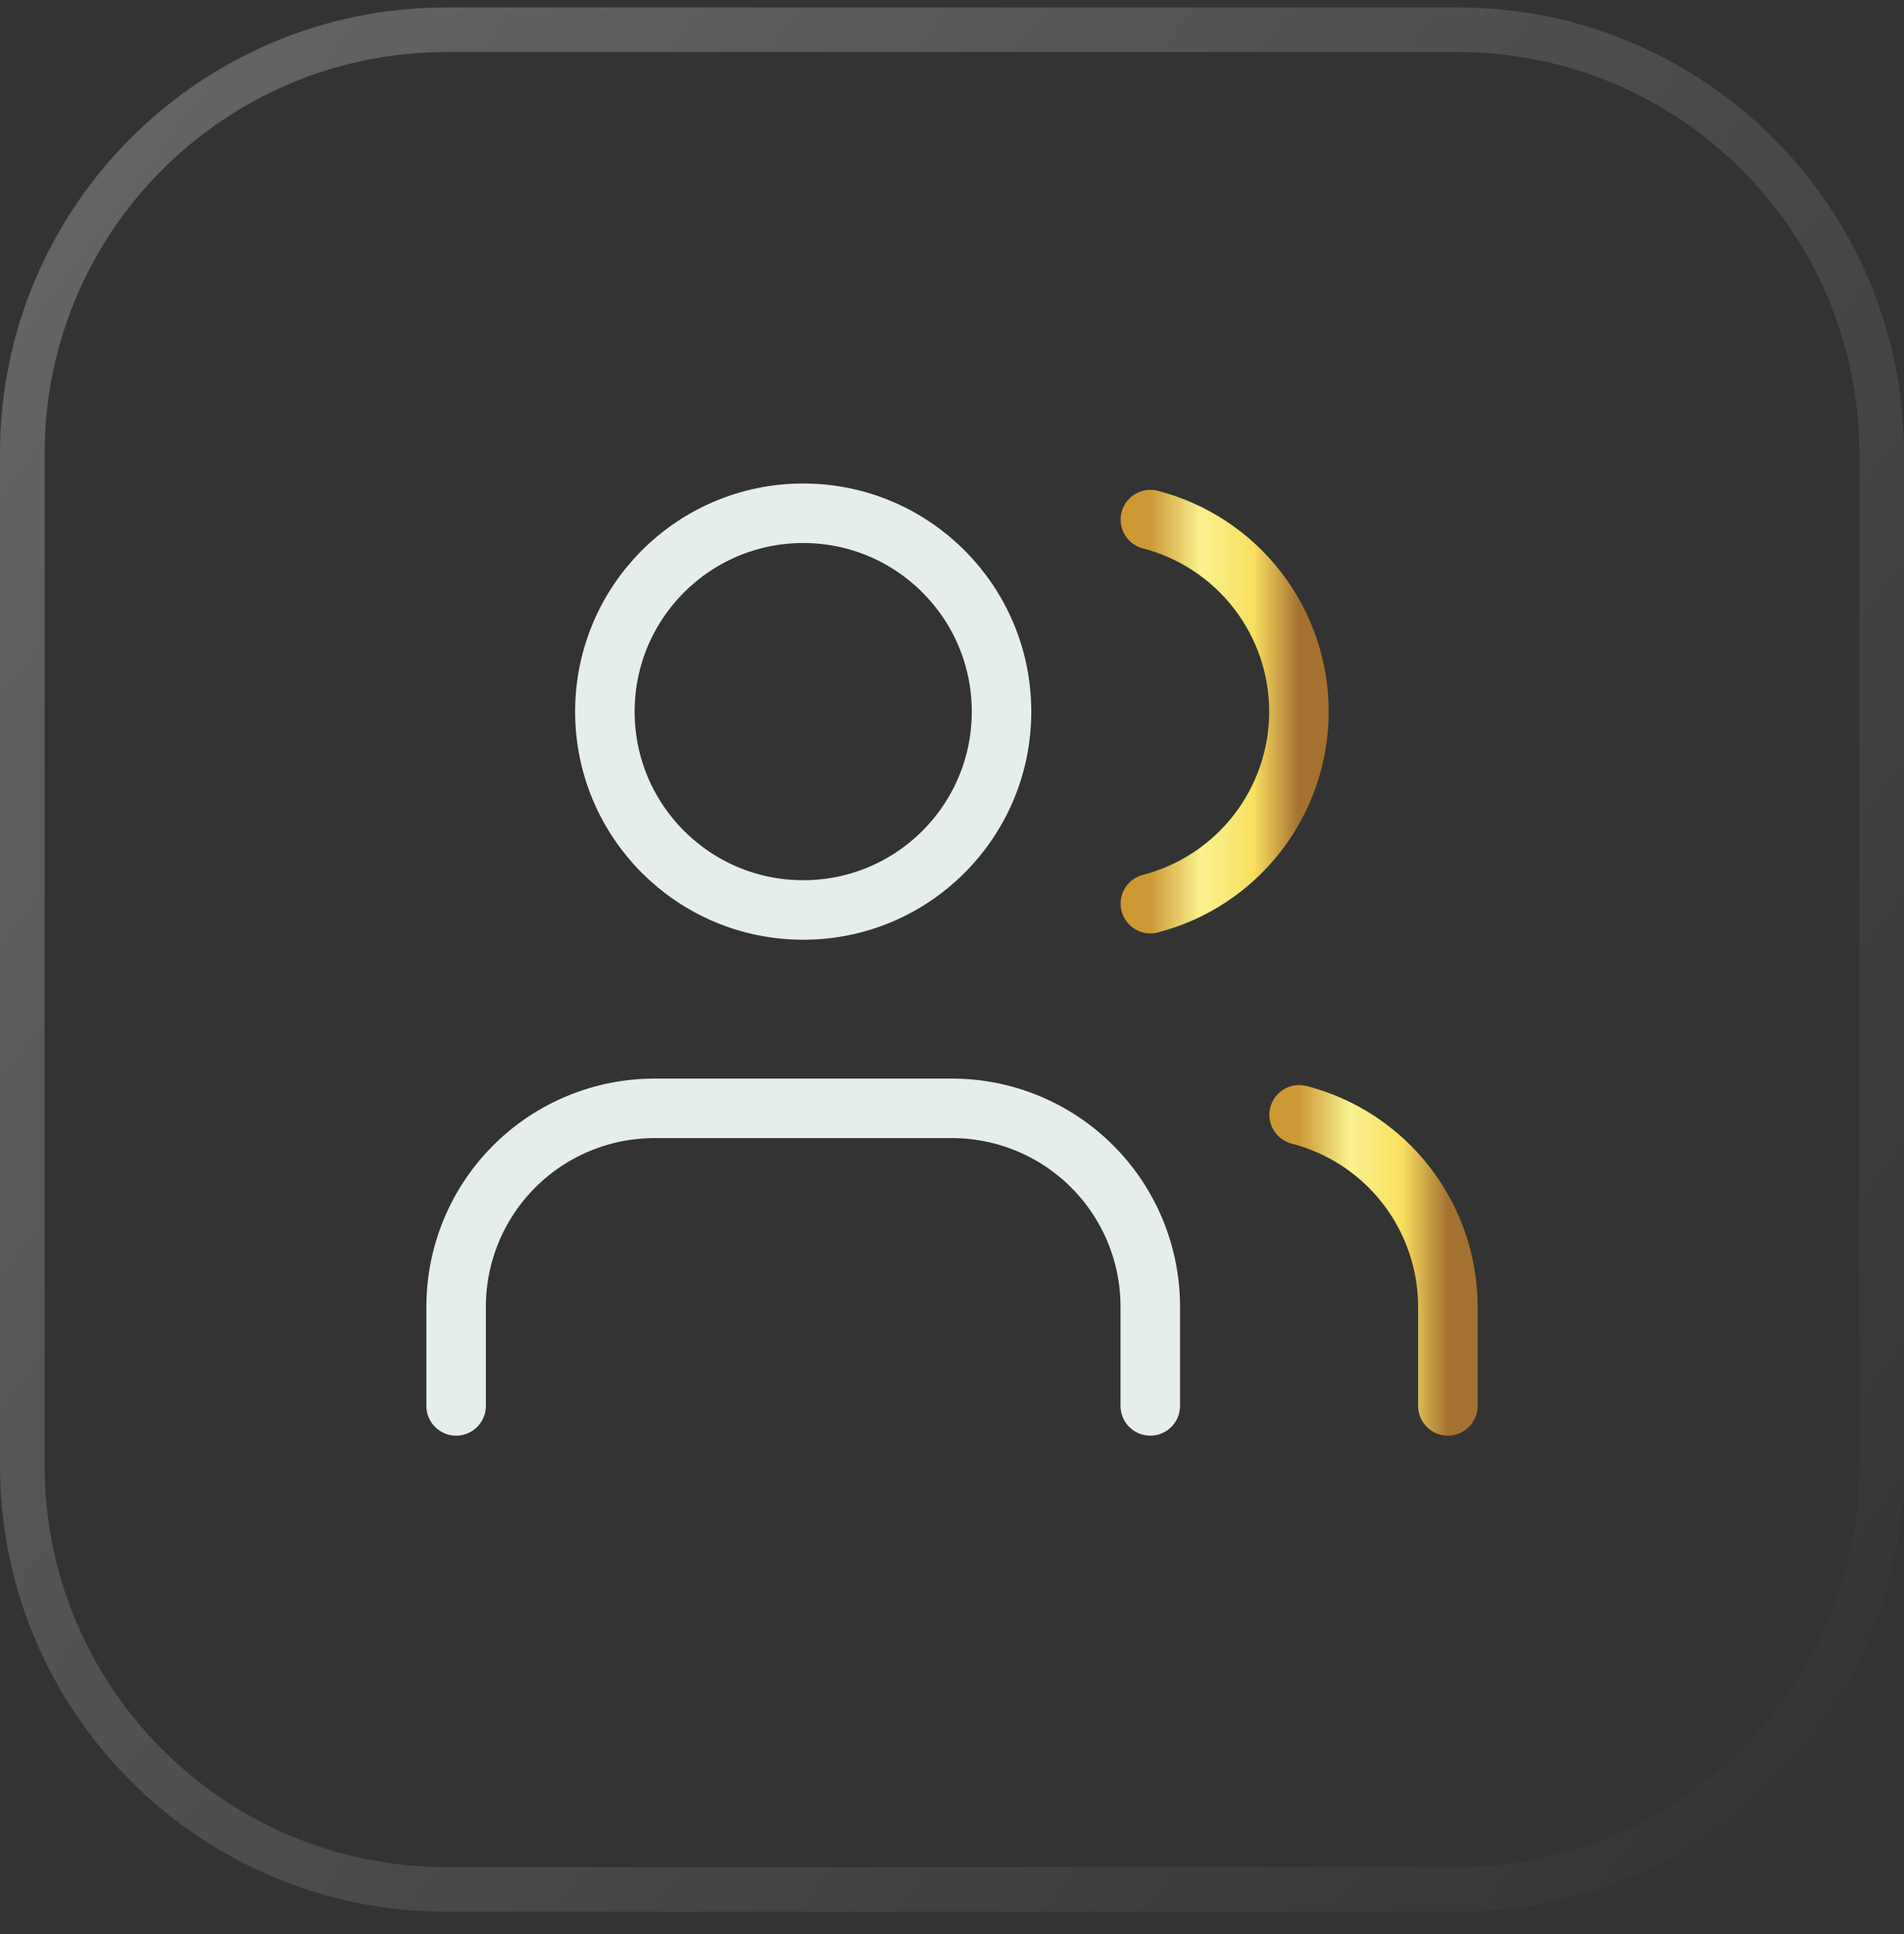
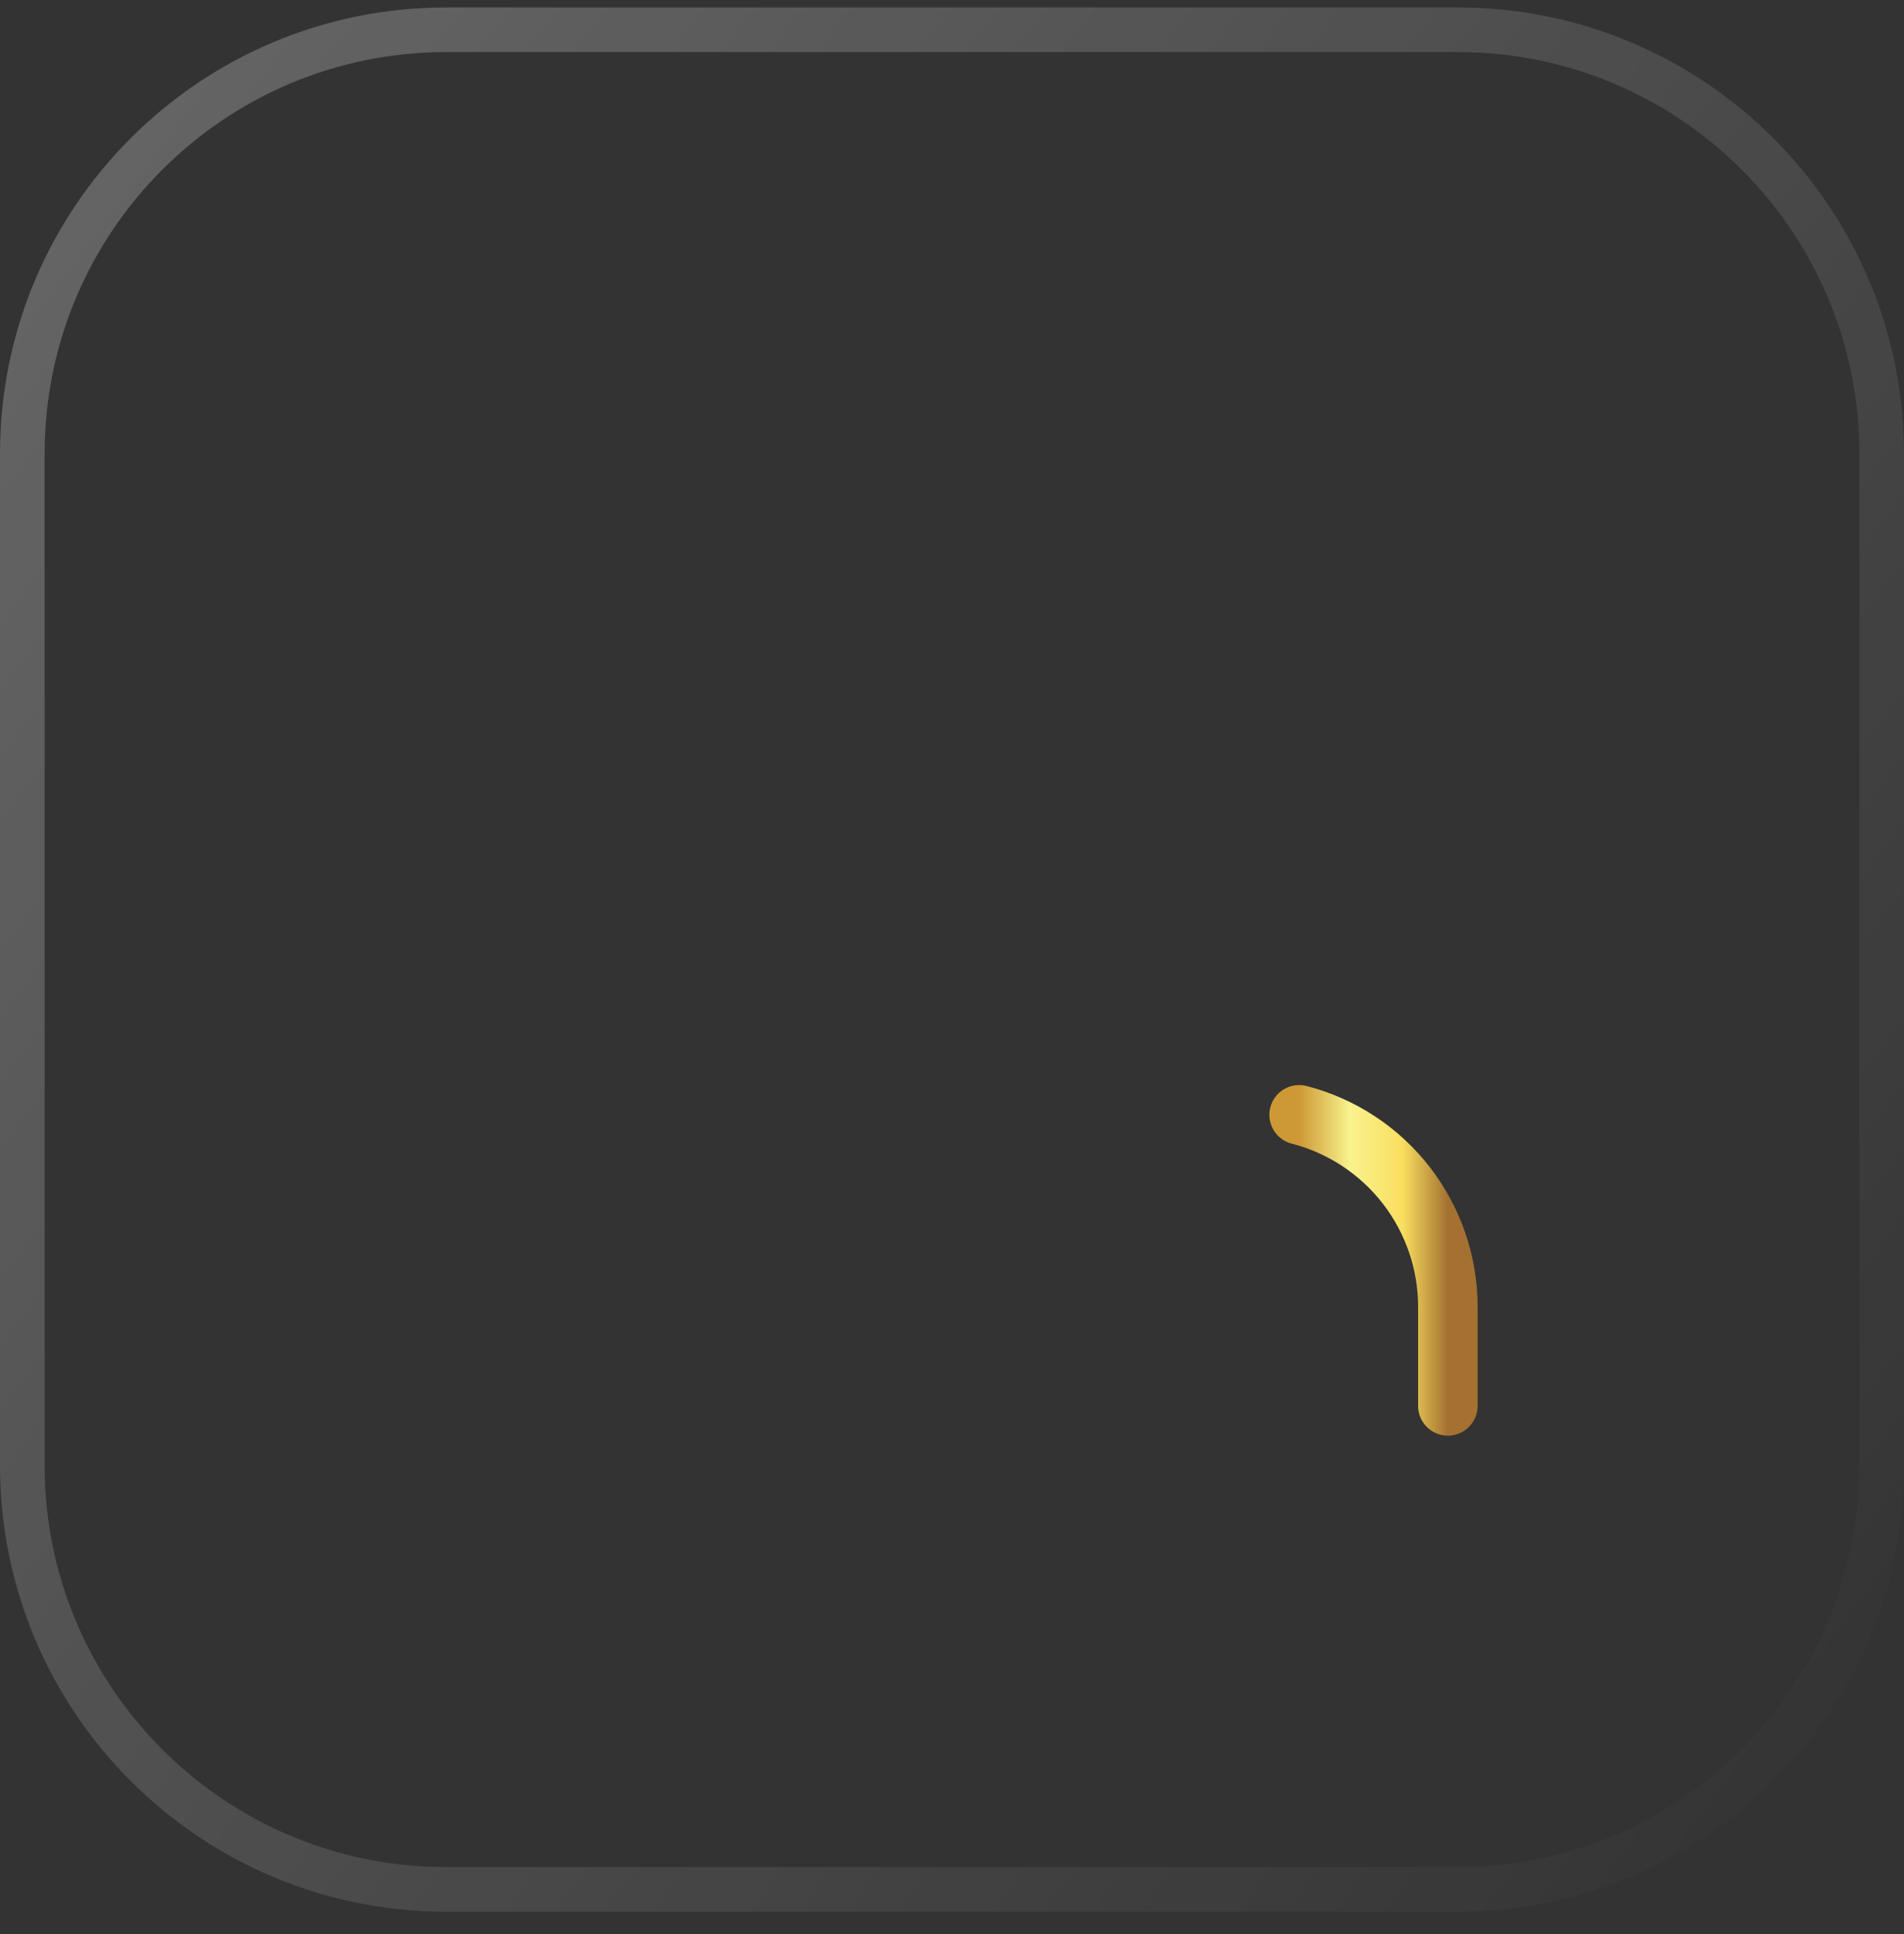
<svg xmlns="http://www.w3.org/2000/svg" width="64" height="65" viewBox="0 0 64 65" fill="none">
  <rect x="0" y="0" width="64" height="65" fill="#333333" stroke="none" />
  <path d="M15 1H49C56.87 1 63.25 7.38 63.25 15.25V49.25C63.25 57.12 56.87 63.5 49 63.5H15C7.13 63.5 0.75 57.12 0.75 49.25V15.25C0.75 7.38 7.13 1 15 1Z" stroke="url(#paint0_linear_635_5663)" stroke-opacity="0.25" stroke-width="1.5" />
-   <path d="M38.665 47.25V43.917C38.665 42.149 37.963 40.453 36.713 39.203C35.462 37.952 33.767 37.25 31.999 37.25H21.999C20.231 37.25 18.535 37.952 17.285 39.203C16.034 40.453 15.332 42.149 15.332 43.917V47.25" stroke="#E6EEEA" stroke-width="2" stroke-linecap="round" stroke-linejoin="round" />
-   <path d="M38.668 17.463C40.098 17.834 41.364 18.669 42.267 19.837C43.171 21.005 43.662 22.44 43.662 23.917C43.662 25.394 43.171 26.829 42.267 27.997C41.364 29.165 40.098 29.999 38.668 30.37" stroke="url(#paint1_linear_635_5663)" stroke-width="2" stroke-linecap="round" stroke-linejoin="round" />
  <path d="M48.668 47.25V43.917C48.667 42.44 48.175 41.005 47.27 39.837C46.365 38.67 45.098 37.836 43.668 37.467" stroke="url(#paint2_linear_635_5663)" stroke-width="2" stroke-linecap="round" stroke-linejoin="round" />
-   <path d="M26.999 30.583C30.681 30.583 33.665 27.599 33.665 23.917C33.665 20.235 30.681 17.25 26.999 17.25C23.317 17.25 20.332 20.235 20.332 23.917C20.332 27.599 23.317 30.583 26.999 30.583Z" stroke="#E6EEEA" stroke-width="2" stroke-linecap="round" stroke-linejoin="round" />
  <defs>
    <linearGradient id="paint0_linear_635_5663" x1="2.462" y1="1.763" x2="69.688" y2="51.893" gradientUnits="userSpaceOnUse">
      <stop stop-color="white" />
      <stop offset="1" stop-color="white" stop-opacity="0" />
    </linearGradient>
    <linearGradient id="paint1_linear_635_5663" x1="43.662" y1="23.917" x2="38.668" y2="23.917" gradientUnits="userSpaceOnUse">
      <stop stop-color="#A47131" />
      <stop offset="0.303" stop-color="#F9DF5F" />
      <stop offset="0.659" stop-color="#F9F28E" />
      <stop offset="1" stop-color="#CD9935" />
    </linearGradient>
    <linearGradient id="paint2_linear_635_5663" x1="48.668" y1="42.358" x2="43.668" y2="42.358" gradientUnits="userSpaceOnUse">
      <stop stop-color="#A47131" />
      <stop offset="0.303" stop-color="#F9DF5F" />
      <stop offset="0.659" stop-color="#F9F28E" />
      <stop offset="1" stop-color="#CD9935" />
    </linearGradient>
  </defs>
</svg>